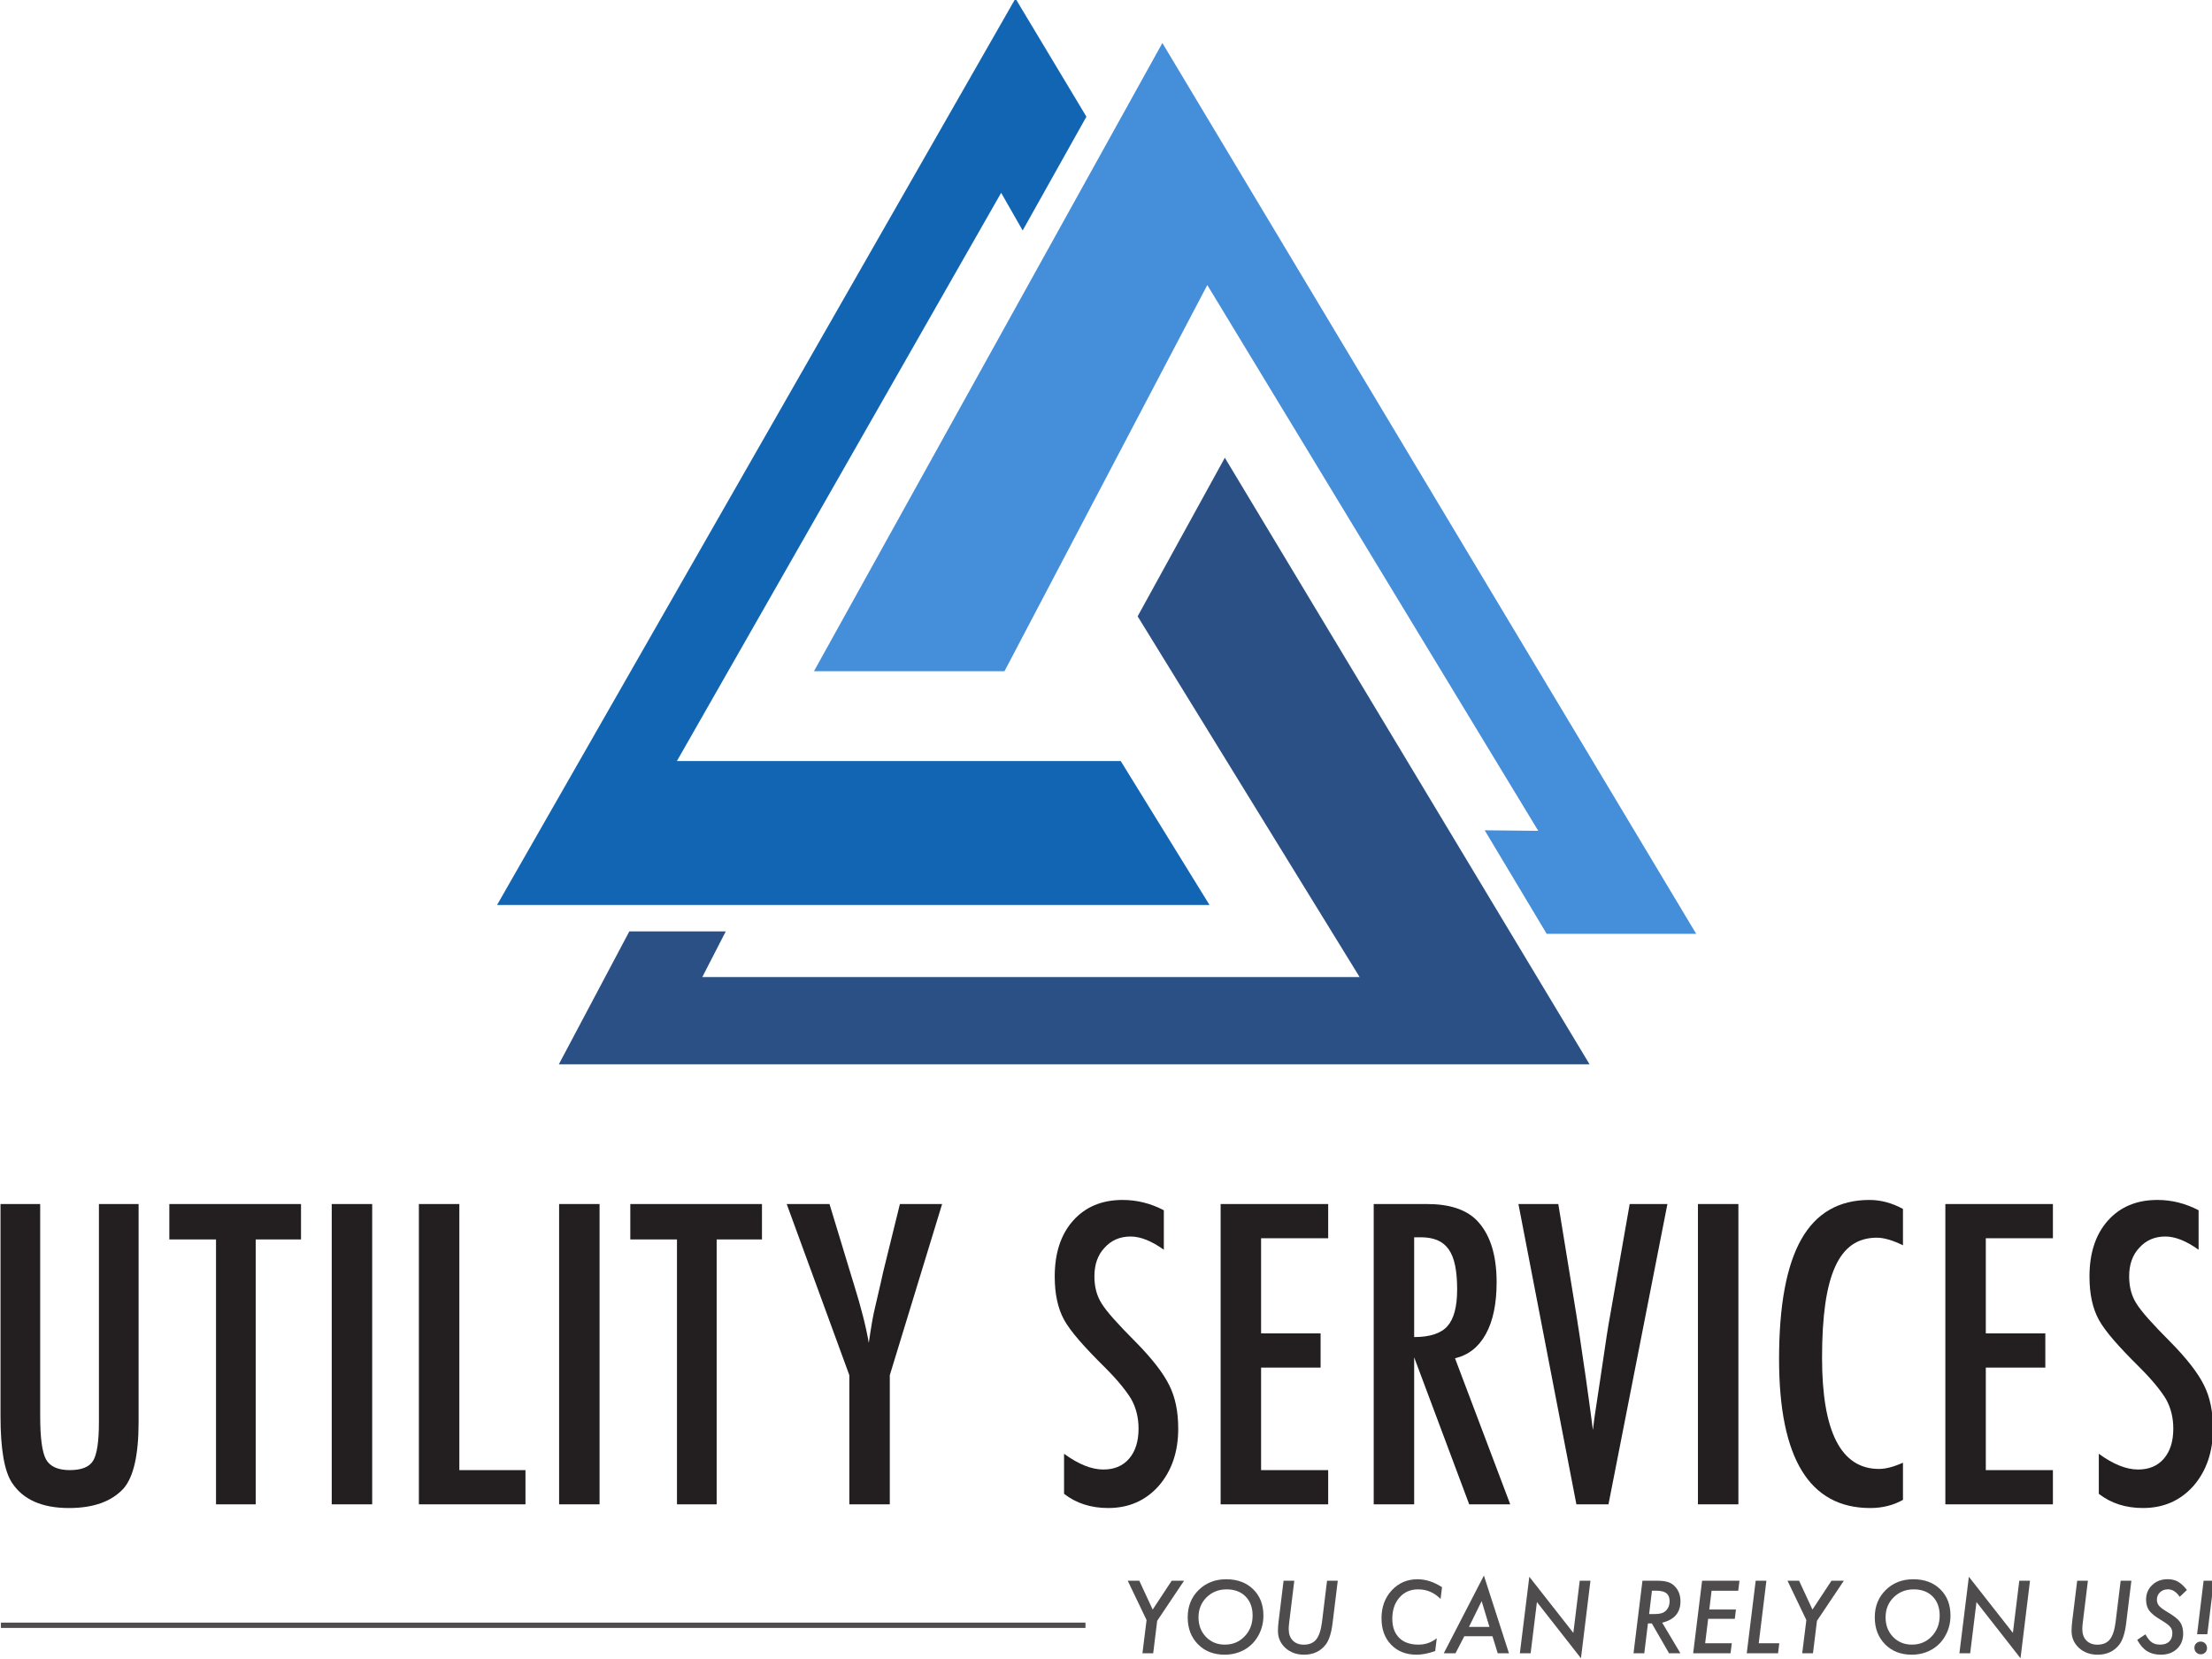
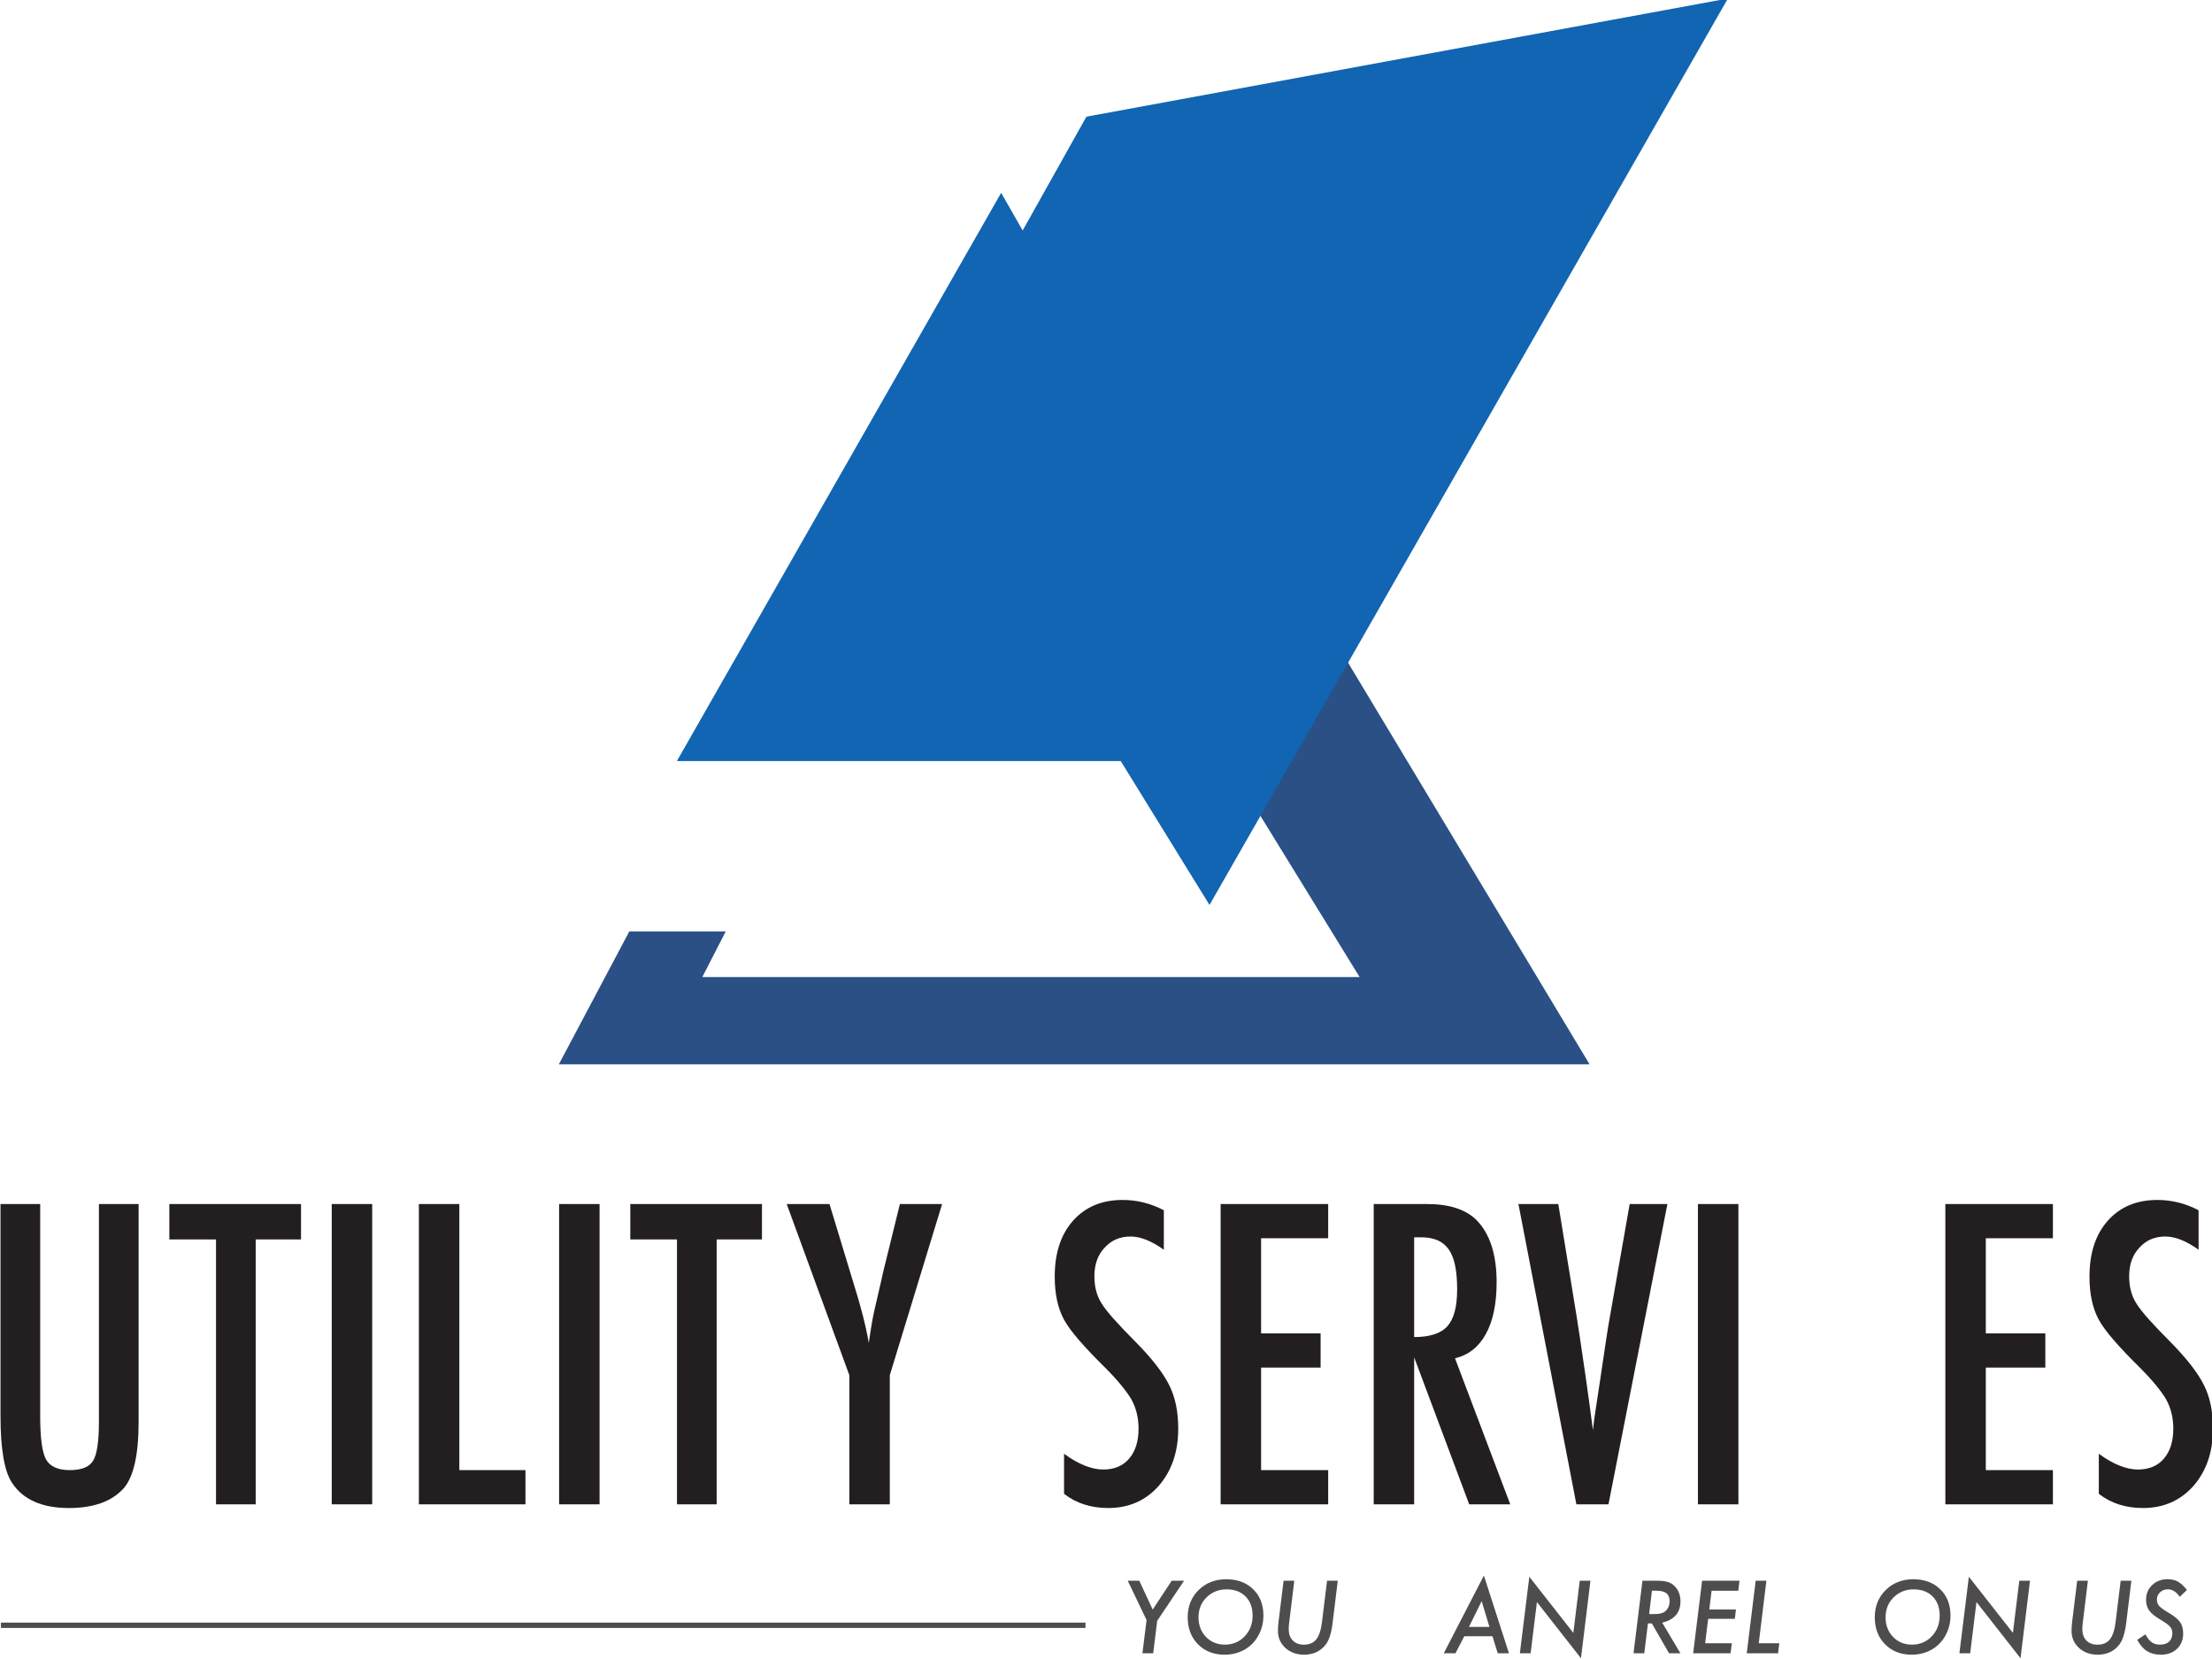
<svg xmlns="http://www.w3.org/2000/svg" id="svg8" version="1.1" viewBox="0 0 147.022 110.247" height="110.247mm" width="147.022mm">
  <defs id="defs2">
    <clipPath clipPathUnits="userSpaceOnUse" id="clipPath56">
      <path d="M 0,576 H 720 V 0 H 0 Z" id="path54" />
    </clipPath>
  </defs>
  <g transform="translate(-21.739,-75.656)" id="layer1">
    <g id="g32" transform="matrix(0.353,0,0,-0.353,-32.354,233.585)">
      <g id="g34" transform="translate(258.463,247)">
        <path d="M 0,0 H 194.067 L 125.397,114.202 108.978,84.344 150.776,16.42 H 27.008 l 4.421,8.602 H 13.271 Z" style="fill:#2a5086;fill-opacity:1;fill-rule:nonzero;stroke:none" id="path36" />
      </g>
      <g id="g38" transform="translate(357.796,425.421)">
-         <path d="m 0,0 -12.002,-21.426 -4.05,7.093 -61.054,-106.989 H 6.459 l 16.718,-27.101 h -134.143 l 97.608,170.675 z" style="fill:#1165b2;fill-opacity:1;fill-rule:nonzero;stroke:none" id="path40" />
+         <path d="m 0,0 -12.002,-21.426 -4.05,7.093 -61.054,-106.989 H 6.459 l 16.718,-27.101 l 97.608,170.675 z" style="fill:#1165b2;fill-opacity:1;fill-rule:nonzero;stroke:none" id="path40" />
      </g>
      <g id="g42" transform="translate(432.789,291.058)">
-         <path d="M 0,0 11.672,-19.496 H 39.82 L -60.689,148.235 -126.293,29.949 h 35.873 l 38.189,72.717 62.318,-102.771 z" style="fill:#458eda;fill-opacity:1;fill-rule:nonzero;stroke:none" id="path44" />
-       </g>
+         </g>
      <g id="g46" transform="translate(371.123,142.213)">
        <path d="M 0,0 -0.752,-6.114 H -2.778 L -2,0.142 -5.549,7.549 h 2.178 L -0.85,2.115 2.734,7.549 h 2.328 z" style="fill:#4f4c4d;fill-opacity:1;fill-rule:nonzero;stroke:none" id="path48" />
      </g>
      <g id="g50">
        <g id="g52" clip-path="url(#clipPath56)">
          <g id="g58" transform="translate(389.088,143.213)">
            <path d="m 0,0 c 0,1.493 -0.442,2.688 -1.327,3.584 -0.885,0.891 -2.074,1.336 -3.567,1.336 -1.498,0 -2.757,-0.501 -3.778,-1.504 -1.009,-1.003 -1.514,-2.257 -1.514,-3.761 0,-1.486 0.47,-2.717 1.408,-3.69 0.938,-0.967 2.124,-1.451 3.557,-1.451 1.492,0 2.735,0.522 3.726,1.566 C -0.499,-2.888 0,-1.581 0,0 m 2.035,-0.018 c 0,-1.557 -0.413,-2.969 -1.239,-4.238 -0.654,-0.997 -1.51,-1.766 -2.566,-2.309 -1.056,-0.543 -2.224,-0.815 -3.504,-0.815 -2.047,0 -3.716,0.652 -5.008,1.956 -1.292,1.31 -1.939,3.002 -1.939,5.079 0,2.071 0.685,3.782 2.053,5.132 1.375,1.358 3.109,2.036 5.204,2.036 2.094,0 3.784,-0.629 5.07,-1.886 1.286,-1.249 1.929,-2.902 1.929,-4.955" style="fill:#4f4c4d;fill-opacity:1;fill-rule:nonzero;stroke:none" id="path60" />
          </g>
          <g id="g62" transform="translate(405.124,149.762)">
            <path d="m 0,0 -0.991,-8.088 c -0.225,-1.782 -0.644,-3.086 -1.257,-3.911 -0.985,-1.286 -2.354,-1.93 -4.106,-1.93 -1.404,0 -2.575,0.425 -3.513,1.275 -0.932,0.861 -1.398,1.928 -1.398,3.203 0,0.271 0.01,0.557 0.031,0.858 0.02,0.301 0.051,0.619 0.093,0.956 L -10.203,0 h 2.017 L -9.15,-7.894 c -0.03,-0.236 -0.052,-0.454 -0.067,-0.655 -0.014,-0.2 -0.021,-0.386 -0.021,-0.556 0,-0.91 0.253,-1.626 0.76,-2.151 0.514,-0.525 1.209,-0.788 2.088,-0.788 1.028,0 1.806,0.33 2.337,0.991 0.531,0.667 0.891,1.749 1.079,3.248 L -2.018,0 Z" style="fill:#4f4c4d;fill-opacity:1;fill-rule:nonzero;stroke:none" id="path64" />
          </g>
          <g id="g66" transform="translate(424.754,148.54)">
-             <path d="m 0,0 -0.274,-2.212 c -1.186,1.203 -2.599,1.805 -4.239,1.805 -1.445,0 -2.613,-0.513 -3.504,-1.539 -0.897,-1.021 -1.345,-2.352 -1.345,-3.991 0,-1.535 0.43,-2.732 1.292,-3.593 0.855,-0.856 2.065,-1.283 3.628,-1.283 1.303,0 2.454,0.401 3.451,1.204 l -0.292,-2.399 c -1.256,-0.466 -2.428,-0.699 -3.513,-0.699 -1.982,0 -3.578,0.629 -4.787,1.885 -1.21,1.245 -1.814,2.902 -1.814,4.973 0,2.112 0.643,3.864 1.929,5.256 1.292,1.393 2.914,2.089 4.866,2.089 C -3.062,1.496 -1.527,0.997 0,0" style="fill:#4f4c4d;fill-opacity:1;fill-rule:nonzero;stroke:none" id="path68" />
-           </g>
+             </g>
          <g id="g70" transform="translate(429.826,141.062)">
            <path d="M 0,0 H 3.857 L 2.389,4.858 Z M -0.876,-1.752 -2.54,-4.964 H -4.743 L 2.813,9.672 7.53,-4.964 H 5.415 l -0.991,3.212 z" style="fill:#4f4c4d;fill-opacity:1;fill-rule:nonzero;stroke:none" id="path72" />
          </g>
          <g id="g74" transform="translate(452.701,149.762)">
            <path d="m 0,0 -1.787,-14.601 -8.291,10.583 -1.187,-9.645 h -2.026 L -11.512,0.743 -3.221,-9.822 -2.018,0 Z" style="fill:#4f4c4d;fill-opacity:1;fill-rule:nonzero;stroke:none" id="path76" />
          </g>
          <g id="g78" transform="translate(464.279,147.877)">
            <path d="m 0,0 -0.53,-4.39 h 0.928 c 0.685,0 1.195,0.066 1.532,0.196 0.359,0.129 0.66,0.35 0.902,0.663 0.33,0.436 0.495,0.95 0.495,1.54 0,0.69 -0.198,1.194 -0.597,1.512 C 2.332,-0.16 1.705,0 0.85,0 Z m 1.93,-6.018 3.433,-5.76 H 3.222 l -3.24,5.619 h -0.734 l -0.69,-5.619 H -3.469 L -1.787,1.885 H 0.895 C 1.768,1.885 2.46,1.805 2.974,1.646 3.48,1.498 3.923,1.227 4.301,0.831 5.015,0.1 5.372,-0.844 5.372,-2 5.372,-4.118 4.225,-5.457 1.93,-6.018" style="fill:#4f4c4d;fill-opacity:1;fill-rule:nonzero;stroke:none" id="path80" />
          </g>
          <g id="g82" transform="translate(480.758,149.762)">
            <path d="m 0,0 -0.23,-1.885 h -5.018 l -0.434,-3.54 h 5.018 l -0.212,-1.752 h -5.018 l -0.566,-4.601 h 5.018 l -0.24,-1.885 H -8.717 L -7.035,0 Z" style="fill:#4f4c4d;fill-opacity:1;fill-rule:nonzero;stroke:none" id="path84" />
          </g>
          <g id="g86" transform="translate(485.83,149.762)">
            <path d="M 0,0 -1.442,-11.778 H 2.425 L 2.194,-13.663 H -3.699 L -2.018,0 Z" style="fill:#4f4c4d;fill-opacity:1;fill-rule:nonzero;stroke:none" id="path88" />
          </g>
          <g id="g90" transform="translate(495.352,142.213)">
-             <path d="M 0,0 -0.752,-6.114 H -2.778 L -2,0.142 -5.549,7.549 h 2.178 L -0.85,2.115 2.734,7.549 h 2.328 z" style="fill:#4f4c4d;fill-opacity:1;fill-rule:nonzero;stroke:none" id="path92" />
-           </g>
+             </g>
          <g id="g94" transform="translate(518.456,143.213)">
            <path d="m 0,0 c 0,1.493 -0.442,2.688 -1.327,3.584 -0.885,0.891 -2.074,1.336 -3.567,1.336 -1.498,0 -2.757,-0.501 -3.778,-1.504 -1.009,-1.003 -1.514,-2.257 -1.514,-3.761 0,-1.486 0.47,-2.717 1.408,-3.69 0.938,-0.967 2.124,-1.451 3.557,-1.451 1.492,0 2.735,0.522 3.726,1.566 C -0.499,-2.888 0,-1.581 0,0 m 2.035,-0.018 c 0,-1.557 -0.413,-2.969 -1.239,-4.238 -0.654,-0.997 -1.51,-1.766 -2.566,-2.309 -1.056,-0.543 -2.224,-0.815 -3.504,-0.815 -2.047,0 -3.716,0.652 -5.008,1.956 -1.292,1.31 -1.939,3.002 -1.939,5.079 0,2.071 0.685,3.782 2.053,5.132 1.375,1.358 3.109,2.036 5.204,2.036 2.094,0 3.784,-0.629 5.07,-1.886 1.286,-1.249 1.929,-2.902 1.929,-4.955" style="fill:#4f4c4d;fill-opacity:1;fill-rule:nonzero;stroke:none" id="path96" />
          </g>
          <g id="g98" transform="translate(535.463,149.762)">
            <path d="m 0,0 -1.787,-14.601 -8.291,10.583 -1.187,-9.645 h -2.026 L -11.512,0.743 -3.221,-9.822 -2.018,0 Z" style="fill:#4f4c4d;fill-opacity:1;fill-rule:nonzero;stroke:none" id="path100" />
          </g>
          <g id="g102" transform="translate(554.551,149.762)">
            <path d="m 0,0 -0.991,-8.088 c -0.225,-1.782 -0.644,-3.086 -1.257,-3.911 -0.985,-1.286 -2.354,-1.93 -4.106,-1.93 -1.404,0 -2.575,0.425 -3.513,1.275 -0.932,0.861 -1.398,1.928 -1.398,3.203 0,0.271 0.01,0.557 0.031,0.858 0.02,0.301 0.051,0.619 0.093,0.956 L -10.203,0 h 2.017 L -9.15,-7.894 c -0.03,-0.236 -0.052,-0.454 -0.067,-0.655 -0.014,-0.2 -0.021,-0.386 -0.021,-0.556 0,-0.91 0.253,-1.626 0.76,-2.151 0.514,-0.525 1.209,-0.788 2.088,-0.788 1.028,0 1.806,0.33 2.337,0.991 0.531,0.667 0.891,1.749 1.079,3.248 L -2.018,0 Z" style="fill:#4f4c4d;fill-opacity:1;fill-rule:nonzero;stroke:none" id="path104" />
          </g>
          <g id="g106" transform="translate(565.01,148.019)">
            <path d="m 0,0 -1.354,-1.292 c -0.643,0.943 -1.38,1.415 -2.212,1.415 -0.602,0 -1.101,-0.185 -1.496,-0.557 -0.395,-0.372 -0.592,-0.837 -0.592,-1.398 0,-0.448 0.134,-0.835 0.406,-1.159 0.136,-0.154 0.335,-0.327 0.598,-0.523 0.262,-0.194 0.591,-0.41 0.986,-0.645 1.174,-0.685 1.959,-1.304 2.354,-1.859 0.401,-0.56 0.602,-1.294 0.602,-2.203 0,-1.18 -0.39,-2.135 -1.168,-2.867 -0.768,-0.731 -1.779,-1.098 -3.035,-1.098 -1.015,0 -1.873,0.219 -2.575,0.656 -0.355,0.217 -0.685,0.503 -0.992,0.853 -0.306,0.351 -0.601,0.778 -0.884,1.279 l 1.54,1.044 c 0.418,-0.738 0.828,-1.245 1.229,-1.522 0.402,-0.277 0.923,-0.416 1.567,-0.416 0.714,0 1.272,0.189 1.676,0.566 0.405,0.378 0.607,0.914 0.607,1.611 0,0.478 -0.148,0.882 -0.443,1.213 -0.147,0.171 -0.367,0.362 -0.659,0.575 -0.292,0.212 -0.663,0.451 -1.111,0.717 -1.026,0.607 -1.743,1.185 -2.15,1.734 -0.389,0.549 -0.584,1.235 -0.584,2.062 0,1.103 0.383,2.017 1.15,2.743 0.768,0.731 1.734,1.097 2.903,1.097 0.761,0 1.409,-0.154 1.947,-0.461 C -1.142,1.259 -0.578,0.737 0,0" style="fill:#4f4c4d;fill-opacity:1;fill-rule:nonzero;stroke:none" id="path108" />
          </g>
          <g id="g110" transform="translate(570.09,149.762)">
-             <path d="M 0,0 -1.239,-10.079 H -3.168 L -1.938,0 Z m -1.301,-12.689 c 0,-0.332 -0.112,-0.609 -0.337,-0.832 -0.223,-0.225 -0.501,-0.336 -0.831,-0.336 -0.337,0 -0.623,0.118 -0.858,0.353 -0.231,0.236 -0.346,0.531 -0.346,0.885 0,0.324 0.112,0.598 0.337,0.823 0.241,0.224 0.524,0.336 0.849,0.336 0.166,0 0.32,-0.03 0.465,-0.093 0.144,-0.061 0.27,-0.147 0.376,-0.257 0.106,-0.109 0.19,-0.238 0.252,-0.388 0.062,-0.151 0.093,-0.315 0.093,-0.491" style="fill:#4f4c4d;fill-opacity:1;fill-rule:nonzero;stroke:none" id="path112" />
-           </g>
+             </g>
          <g id="g114" transform="translate(153.413,141.372)">
            <path d="M 0,0 H 204.207" style="fill:none;stroke:#4f4c4d;stroke-width:1;stroke-linecap:butt;stroke-linejoin:miter;stroke-miterlimit:10;stroke-dasharray:none;stroke-opacity:1" id="path116" />
          </g>
          <g id="g118" transform="translate(153.334,220.685)">
            <path d="m 0,0 h 7.471 v -39.953 c 0,-4.078 0.366,-6.788 1.098,-8.131 0.757,-1.343 2.246,-2.014 4.468,-2.014 2.221,0 3.686,0.586 4.395,1.758 0.732,1.196 1.098,3.625 1.098,7.287 V 0 h 7.471 v -41.053 c 0,-6.152 -0.94,-10.314 -2.82,-12.487 -2.246,-2.466 -5.676,-3.698 -10.29,-3.698 -5.079,0 -8.656,1.586 -10.73,4.759 C 0.72,-50.306 0,-46.131 0,-39.953 Z" style="fill:#231f20;fill-opacity:1;fill-rule:nonzero;stroke:none" id="path120" />
          </g>
          <g id="g122" transform="translate(185.122,220.685)">
            <path d="M 0,0 H 24.792 V -6.665 H 16.26 V -56.543 H 8.789 V -6.665 H 0 Z" style="fill:#231f20;fill-opacity:1;fill-rule:nonzero;stroke:none" id="path124" />
          </g>
          <path d="m 215.7,220.686 h 7.617 V 164.143 H 215.7 Z" style="fill:#231f20;fill-opacity:1;fill-rule:nonzero;stroke:none" id="path126" />
          <g id="g128" transform="translate(232.108,220.685)">
            <path d="m 0,0 h 7.617 v -50.098 h 12.451 v -6.445 H 0 Z" style="fill:#231f20;fill-opacity:1;fill-rule:nonzero;stroke:none" id="path130" />
          </g>
          <path d="m 258.512,220.686 h 7.617 v -56.543 h -7.617 z" style="fill:#231f20;fill-opacity:1;fill-rule:nonzero;stroke:none" id="path132" />
          <g id="g134" transform="translate(271.916,220.685)">
            <path d="M 0,0 H 24.792 V -6.665 H 16.26 V -56.543 H 8.789 V -6.665 H 0 Z" style="fill:#231f20;fill-opacity:1;fill-rule:nonzero;stroke:none" id="path136" />
          </g>
          <g id="g138" transform="translate(301.366,220.685)">
            <path d="m 0,0 h 8.057 l 3.735,-12.305 c 0.122,-0.366 0.244,-0.769 0.366,-1.209 0.122,-0.439 0.269,-0.915 0.44,-1.427 1.391,-4.444 2.343,-8.179 2.856,-11.206 0.44,3.027 0.806,5.138 1.099,6.335 l 1.172,5.054 0.439,1.977 L 21.313,0 h 7.947 l -9.851,-32.227 v -24.316 h -7.617 v 24.316 z" style="fill:#231f20;fill-opacity:1;fill-rule:nonzero;stroke:none" id="path140" />
          </g>
          <g id="g142" transform="translate(372.375,219.514)">
            <path d="m 0,0 v -7.434 c -2.32,1.66 -4.407,2.491 -6.263,2.491 -2.002,0 -3.637,-0.709 -4.907,-2.125 -1.269,-1.343 -1.904,-3.137 -1.904,-5.383 0,-1.978 0.451,-3.675 1.355,-5.09 0.463,-0.758 1.227,-1.734 2.289,-2.93 1.062,-1.197 2.435,-2.636 4.119,-4.322 3.101,-3.148 5.213,-5.871 6.336,-8.166 1.122,-2.222 1.685,-4.943 1.685,-8.166 0,-4.371 -1.233,-7.972 -3.699,-10.804 -2.466,-2.759 -5.627,-4.137 -9.485,-4.137 -3.247,0 -6.019,0.89 -8.313,2.672 v 7.544 c 2.71,-1.977 5.176,-2.966 7.397,-2.966 2.076,0 3.7,0.69 4.871,2.069 1.172,1.379 1.758,3.253 1.758,5.622 0,2.051 -0.452,3.894 -1.355,5.529 -0.464,0.782 -1.112,1.679 -1.941,2.692 -0.83,1.012 -1.868,2.142 -3.113,3.387 -1.929,1.905 -3.528,3.589 -4.797,5.054 -1.27,1.465 -2.21,2.746 -2.82,3.846 -1.172,2.147 -1.758,4.857 -1.758,8.129 0,4.419 1.148,7.923 3.442,10.51 2.32,2.613 5.433,3.919 9.339,3.919 C -5.054,1.941 -2.467,1.294 0,0" style="fill:#231f20;fill-opacity:1;fill-rule:nonzero;stroke:none" id="path144" />
          </g>
          <g id="g146" transform="translate(383.067,220.685)">
            <path d="M 0,0 H 20.252 V -6.445 H 7.617 v -17.909 h 11.207 v -6.445 H 7.617 v -19.299 h 12.635 v -6.445 H 0 Z" style="fill:#231f20;fill-opacity:1;fill-rule:nonzero;stroke:none" id="path148" />
          </g>
          <g id="g150" transform="translate(419.507,195.637)">
            <path d="m 0,0 c 2.954,0 5.042,0.684 6.263,2.051 1.22,1.367 1.831,3.674 1.831,6.922 0,1.757 -0.128,3.258 -0.385,4.504 -0.256,1.245 -0.659,2.257 -1.208,3.039 -0.55,0.781 -1.258,1.355 -2.124,1.721 -0.867,0.367 -1.898,0.55 -3.095,0.55 H 0 Z M -7.617,25.049 H 2.418 c 4.149,0 7.238,-0.988 9.265,-2.967 2.563,-2.562 3.844,-6.481 3.844,-11.755 0,-4.053 -0.676,-7.306 -2.032,-9.76 -1.354,-2.453 -3.29,-3.973 -5.804,-4.559 L 18.092,-31.494 H 10.364 L 0,-3.809 v -27.685 h -7.617 z" style="fill:#231f20;fill-opacity:1;fill-rule:nonzero;stroke:none" id="path152" />
          </g>
          <g id="g154" transform="translate(439.14,220.685)">
            <path d="m 0,0 h 7.508 l 3.405,-20.874 0.586,-3.772 1.208,-8.204 c 0.195,-1.39 0.372,-2.661 0.531,-3.808 0.159,-1.148 0.299,-2.185 0.422,-3.113 l 0.365,-2.783 c 0.075,0.562 0.135,1.062 0.184,1.501 0.049,0.44 0.098,0.807 0.146,1.1 l 0.989,6.555 1.282,8.605 c 0.122,0.781 0.238,1.502 0.348,2.161 0.11,0.659 0.213,1.245 0.311,1.758 L 20.947,0 h 7.105 L 16.955,-56.543 h -6.042 z" style="fill:#231f20;fill-opacity:1;fill-rule:nonzero;stroke:none" id="path156" />
          </g>
          <path d="m 472.94,220.686 h 7.617 v -56.543 h -7.617 z" style="fill:#231f20;fill-opacity:1;fill-rule:nonzero;stroke:none" id="path158" />
          <g id="g160" transform="translate(511.542,219.769)">
-             <path d="m 0,0 v -6.848 c -1.954,0.952 -3.59,1.428 -4.908,1.428 -1.807,0 -3.357,-0.445 -4.651,-1.336 -1.294,-0.891 -2.362,-2.265 -3.204,-4.12 -0.842,-1.855 -1.465,-4.206 -1.868,-7.05 -0.402,-2.844 -0.603,-6.207 -0.603,-10.089 0,-13.964 3.576,-20.947 10.729,-20.947 1.245,0 2.747,0.391 4.505,1.172 v -6.995 c -1.832,-1.026 -3.883,-1.537 -6.152,-1.537 -11.452,0 -17.176,9.349 -17.176,28.051 0,10.107 1.397,17.626 4.193,22.558 2.795,4.932 7.073,7.399 12.836,7.399 C -4.176,1.686 -2.076,1.123 0,0" style="fill:#231f20;fill-opacity:1;fill-rule:nonzero;stroke:none" id="path162" />
-           </g>
+             </g>
          <g id="g164" transform="translate(519.524,220.685)">
            <path d="M 0,0 H 20.252 V -6.445 H 7.617 v -17.909 h 11.207 v -6.445 H 7.617 v -19.299 h 12.635 v -6.445 H 0 Z" style="fill:#231f20;fill-opacity:1;fill-rule:nonzero;stroke:none" id="path166" />
          </g>
          <g id="g168" transform="translate(567.206,219.514)">
            <path d="m 0,0 v -7.434 c -2.319,1.66 -4.407,2.491 -6.263,2.491 -2.002,0 -3.637,-0.709 -4.906,-2.125 -1.27,-1.343 -1.904,-3.137 -1.904,-5.383 0,-1.978 0.451,-3.675 1.354,-5.09 0.464,-0.758 1.227,-1.734 2.289,-2.93 1.062,-1.197 2.435,-2.636 4.12,-4.322 3.1,-3.148 5.212,-5.871 6.335,-8.166 1.123,-2.222 1.685,-4.943 1.685,-8.166 0,-4.371 -1.233,-7.972 -3.699,-10.804 -2.466,-2.759 -5.627,-4.137 -9.485,-4.137 -3.247,0 -6.018,0.89 -8.312,2.672 v 7.544 c 2.709,-1.977 5.175,-2.966 7.396,-2.966 2.076,0 3.7,0.69 4.871,2.069 1.172,1.379 1.758,3.253 1.758,5.622 0,2.051 -0.452,3.894 -1.355,5.529 -0.464,0.782 -1.111,1.679 -1.941,2.692 -0.83,1.012 -1.868,2.142 -3.112,3.387 -1.93,1.905 -3.528,3.589 -4.798,5.054 -1.269,1.465 -2.21,2.746 -2.819,3.846 -1.172,2.147 -1.758,4.857 -1.758,8.129 0,4.419 1.147,7.923 3.441,10.51 2.32,2.613 5.433,3.919 9.339,3.919 C -5.054,1.941 -2.466,1.294 0,0" style="fill:#231f20;fill-opacity:1;fill-rule:nonzero;stroke:none" id="path170" />
          </g>
        </g>
      </g>
    </g>
  </g>
</svg>